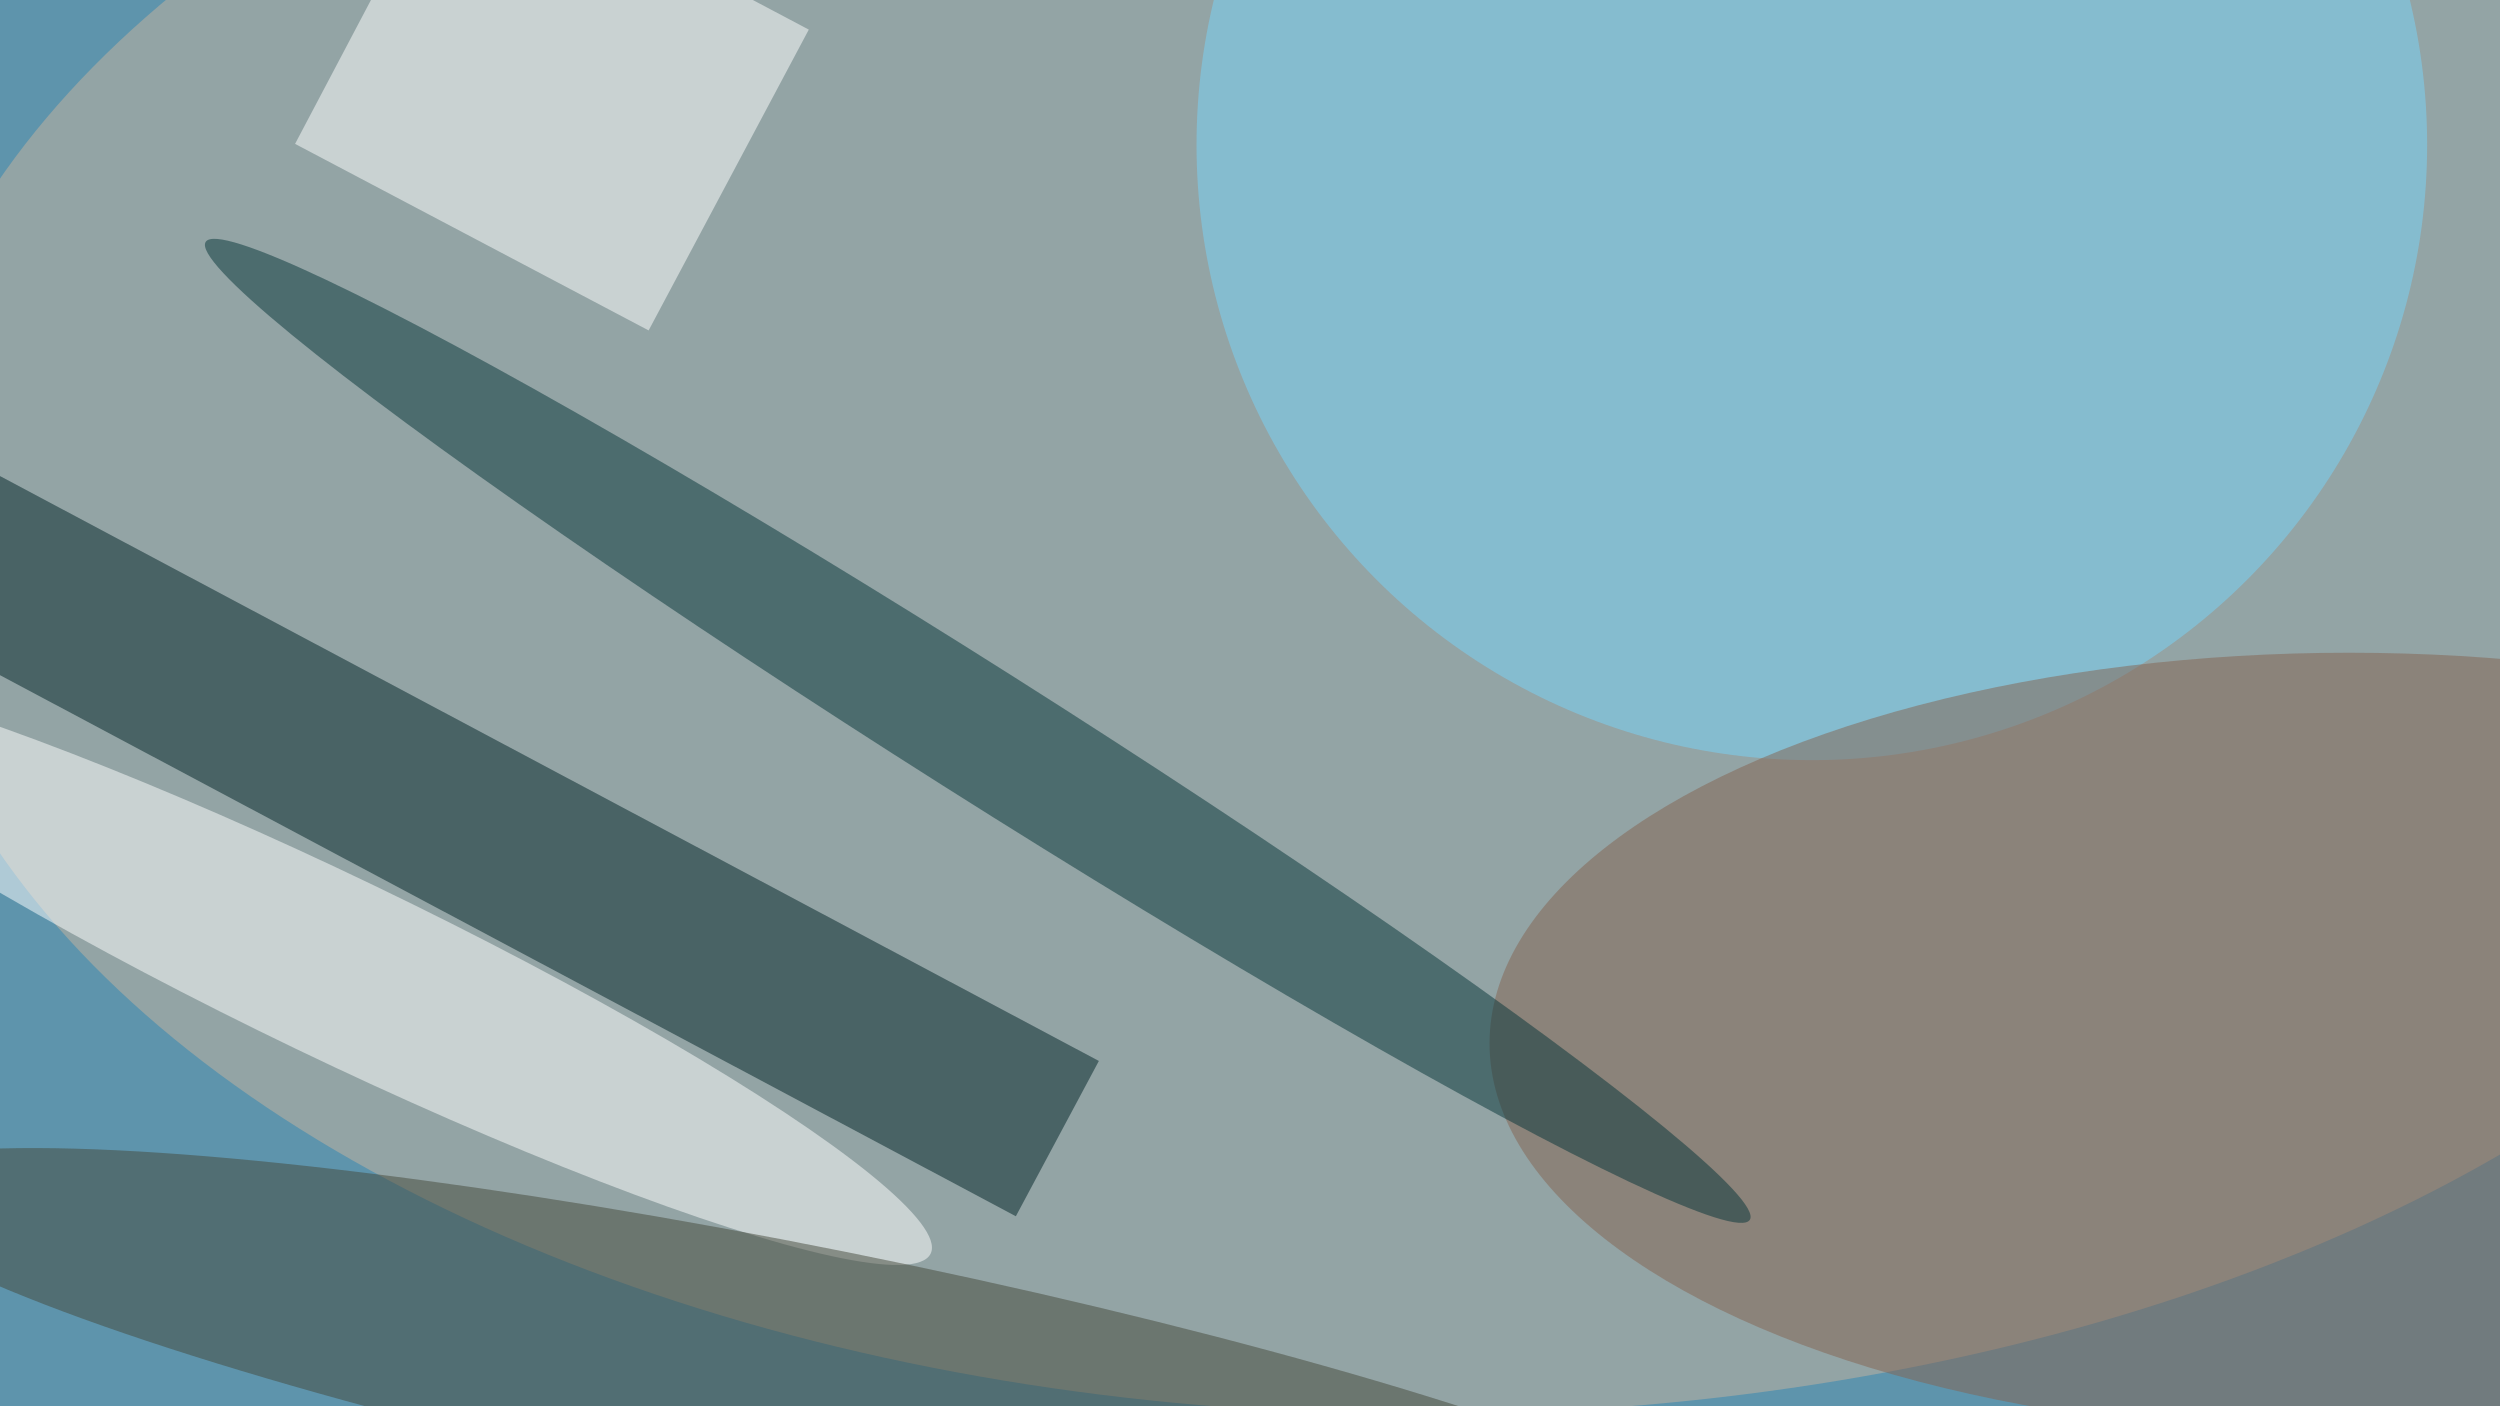
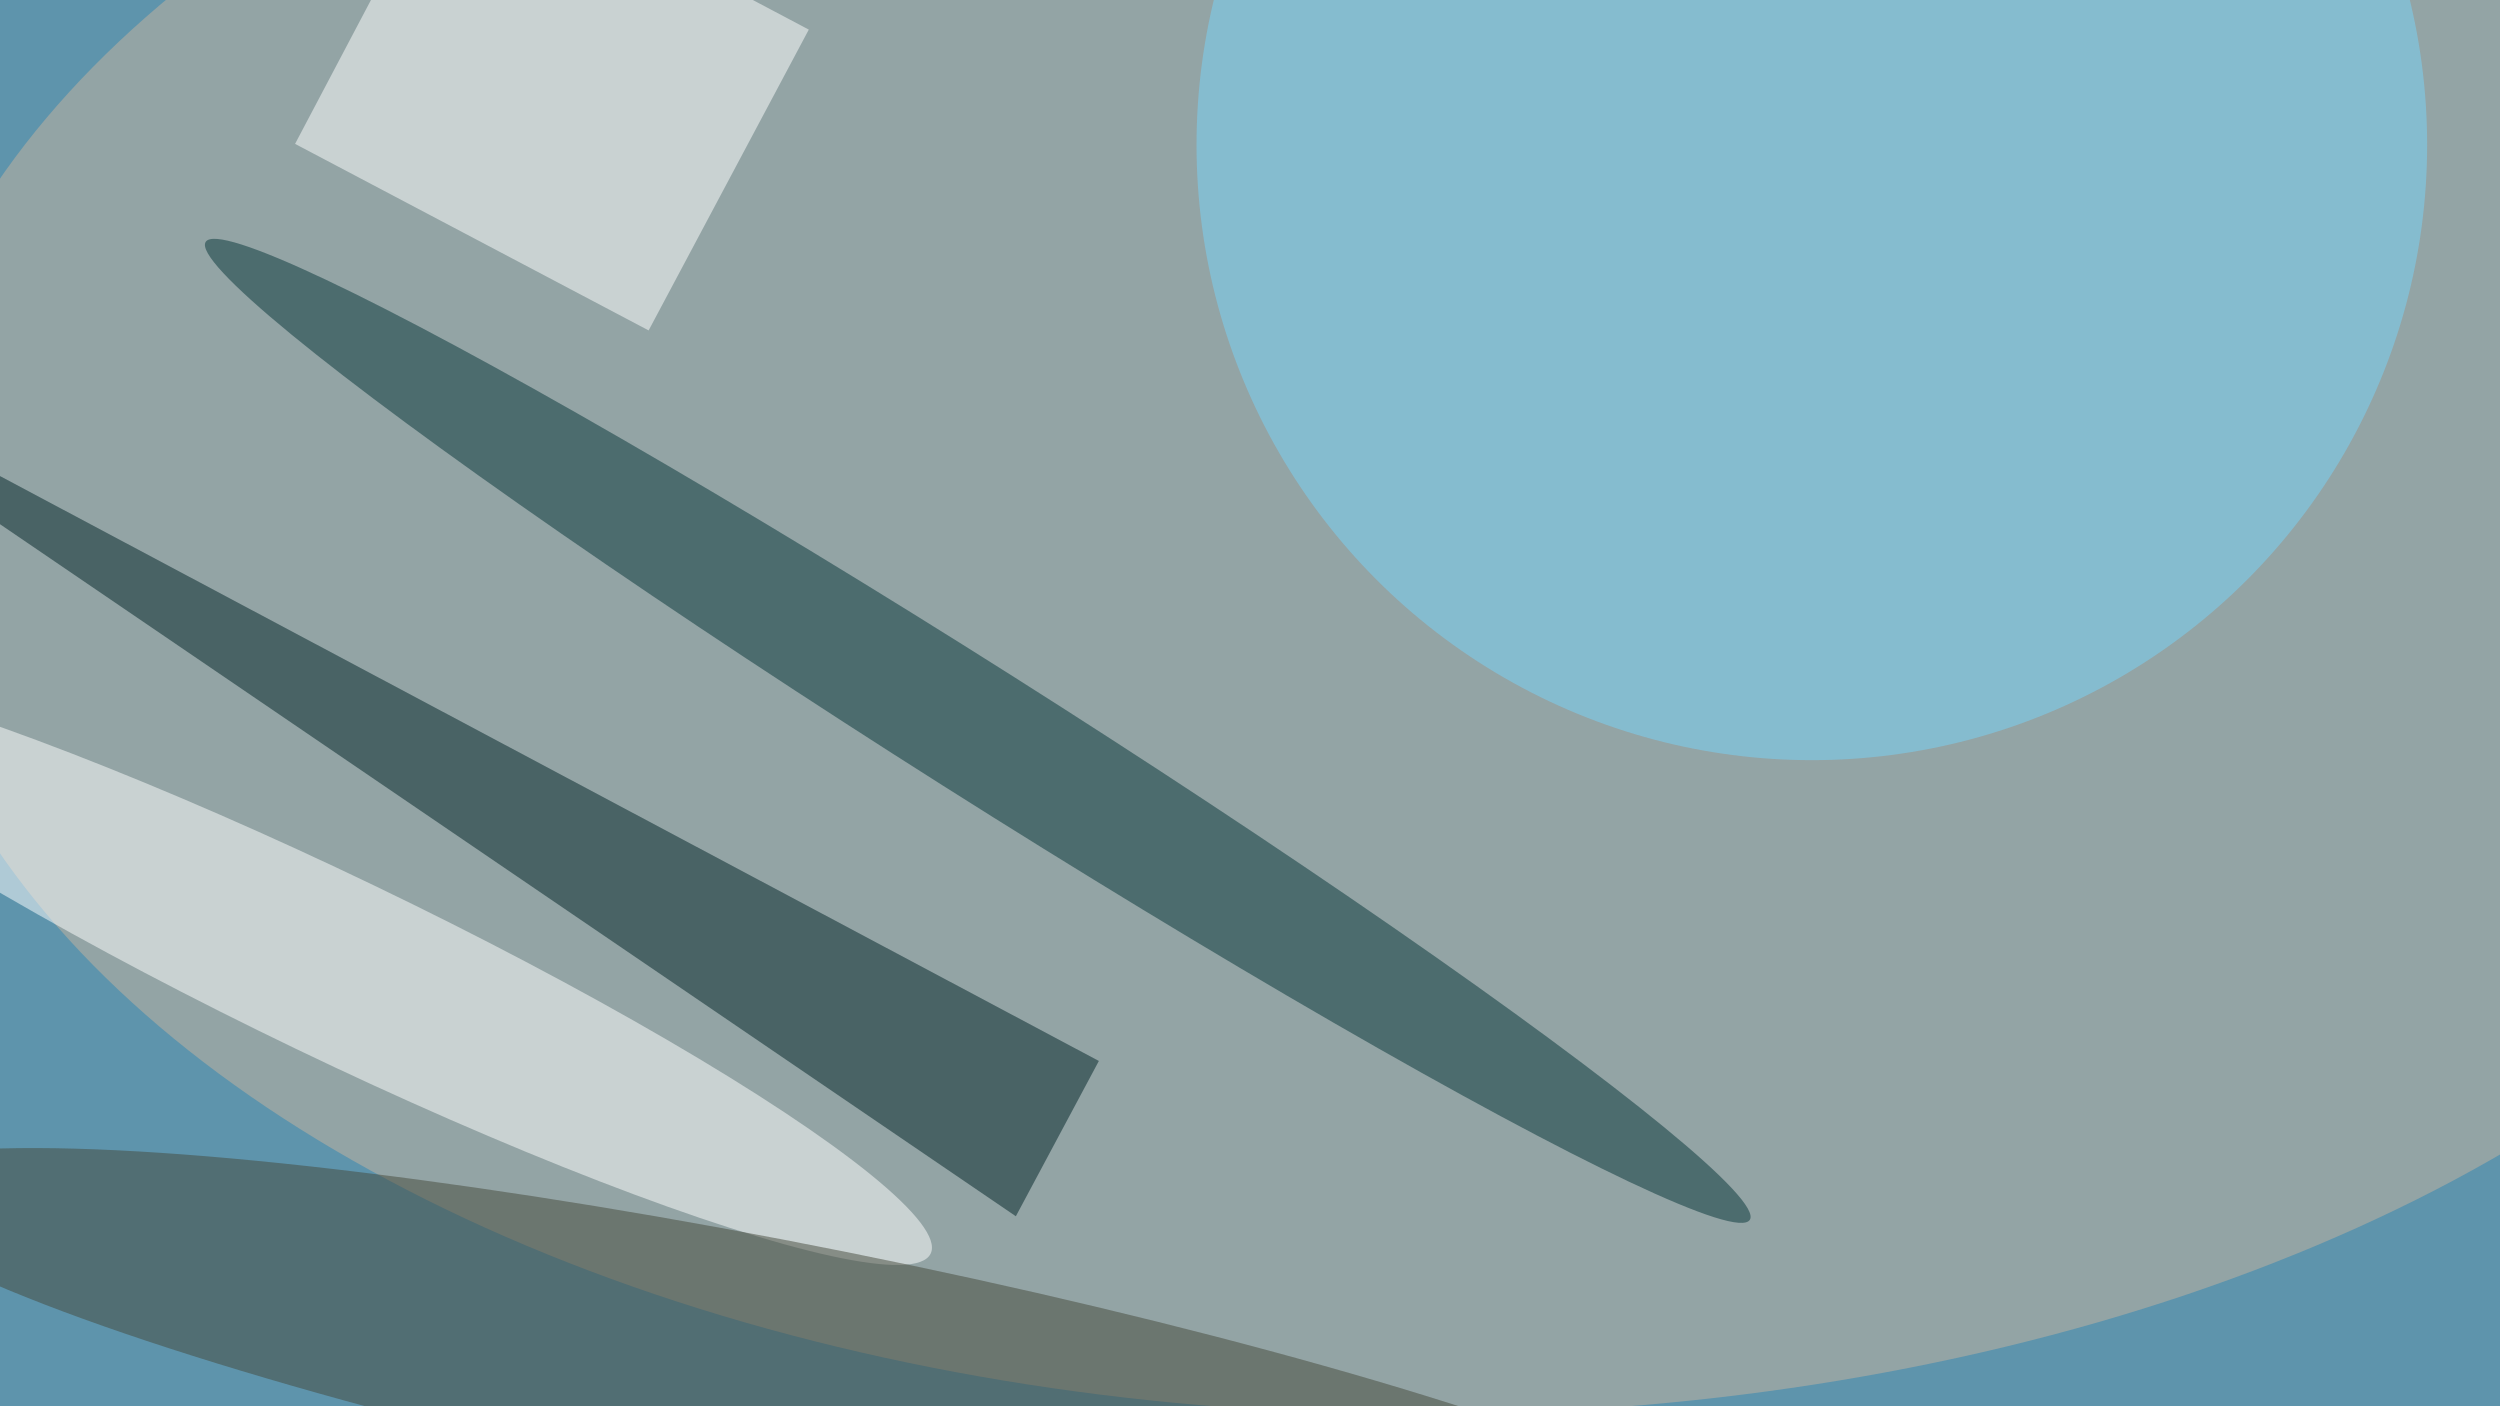
<svg xmlns="http://www.w3.org/2000/svg" width="1200" height="675" viewBox="0 0 300 168">
  <rect x="0" y="0" width="300" height="168" fill="#808080" stroke="none" />
  <g filter="blur(12px)">
    <rect width="200%" height="200%" x="-50%" y="-50%" fill="#5e94ac" />
    <rect width="100%" height="100%" fill="#5e94ac" />
    <g fill-opacity=".5" transform="translate(.6 .6)scale(1.172)">
      <ellipse cx="145" cy="52" fill="#c9b49e" rx="157" ry="92" />
-       <path fill="#002226" d="M-33.6 30.3 112 107.8l-8.5 15.9L-42 46.2z" />
+       <path fill="#002226" d="M-33.6 30.3 112 107.8l-8.5 15.9z" />
      <circle cx="185" cy="14" r="63" fill="#78d5fb" />
-       <ellipse cx="240" cy="106" fill="#846351" rx="88" ry="40" />
      <circle r="1" fill="#fff" transform="matrix(60.977 29.323 -4.018 8.355 33.8 98.2)" />
      <circle r="1" fill="#063538" transform="matrix(79.051 50.064 -3.556 5.614 99.6 74)" />
      <path fill="#fff" d="M65.9 33 29.7 13.9 46-17 82.3 2.2z" />
      <circle r="1" fill="#45493b" transform="matrix(2.622 -13.046 98.374 19.768 83.5 140.4)" />
    </g>
  </g>
</svg>